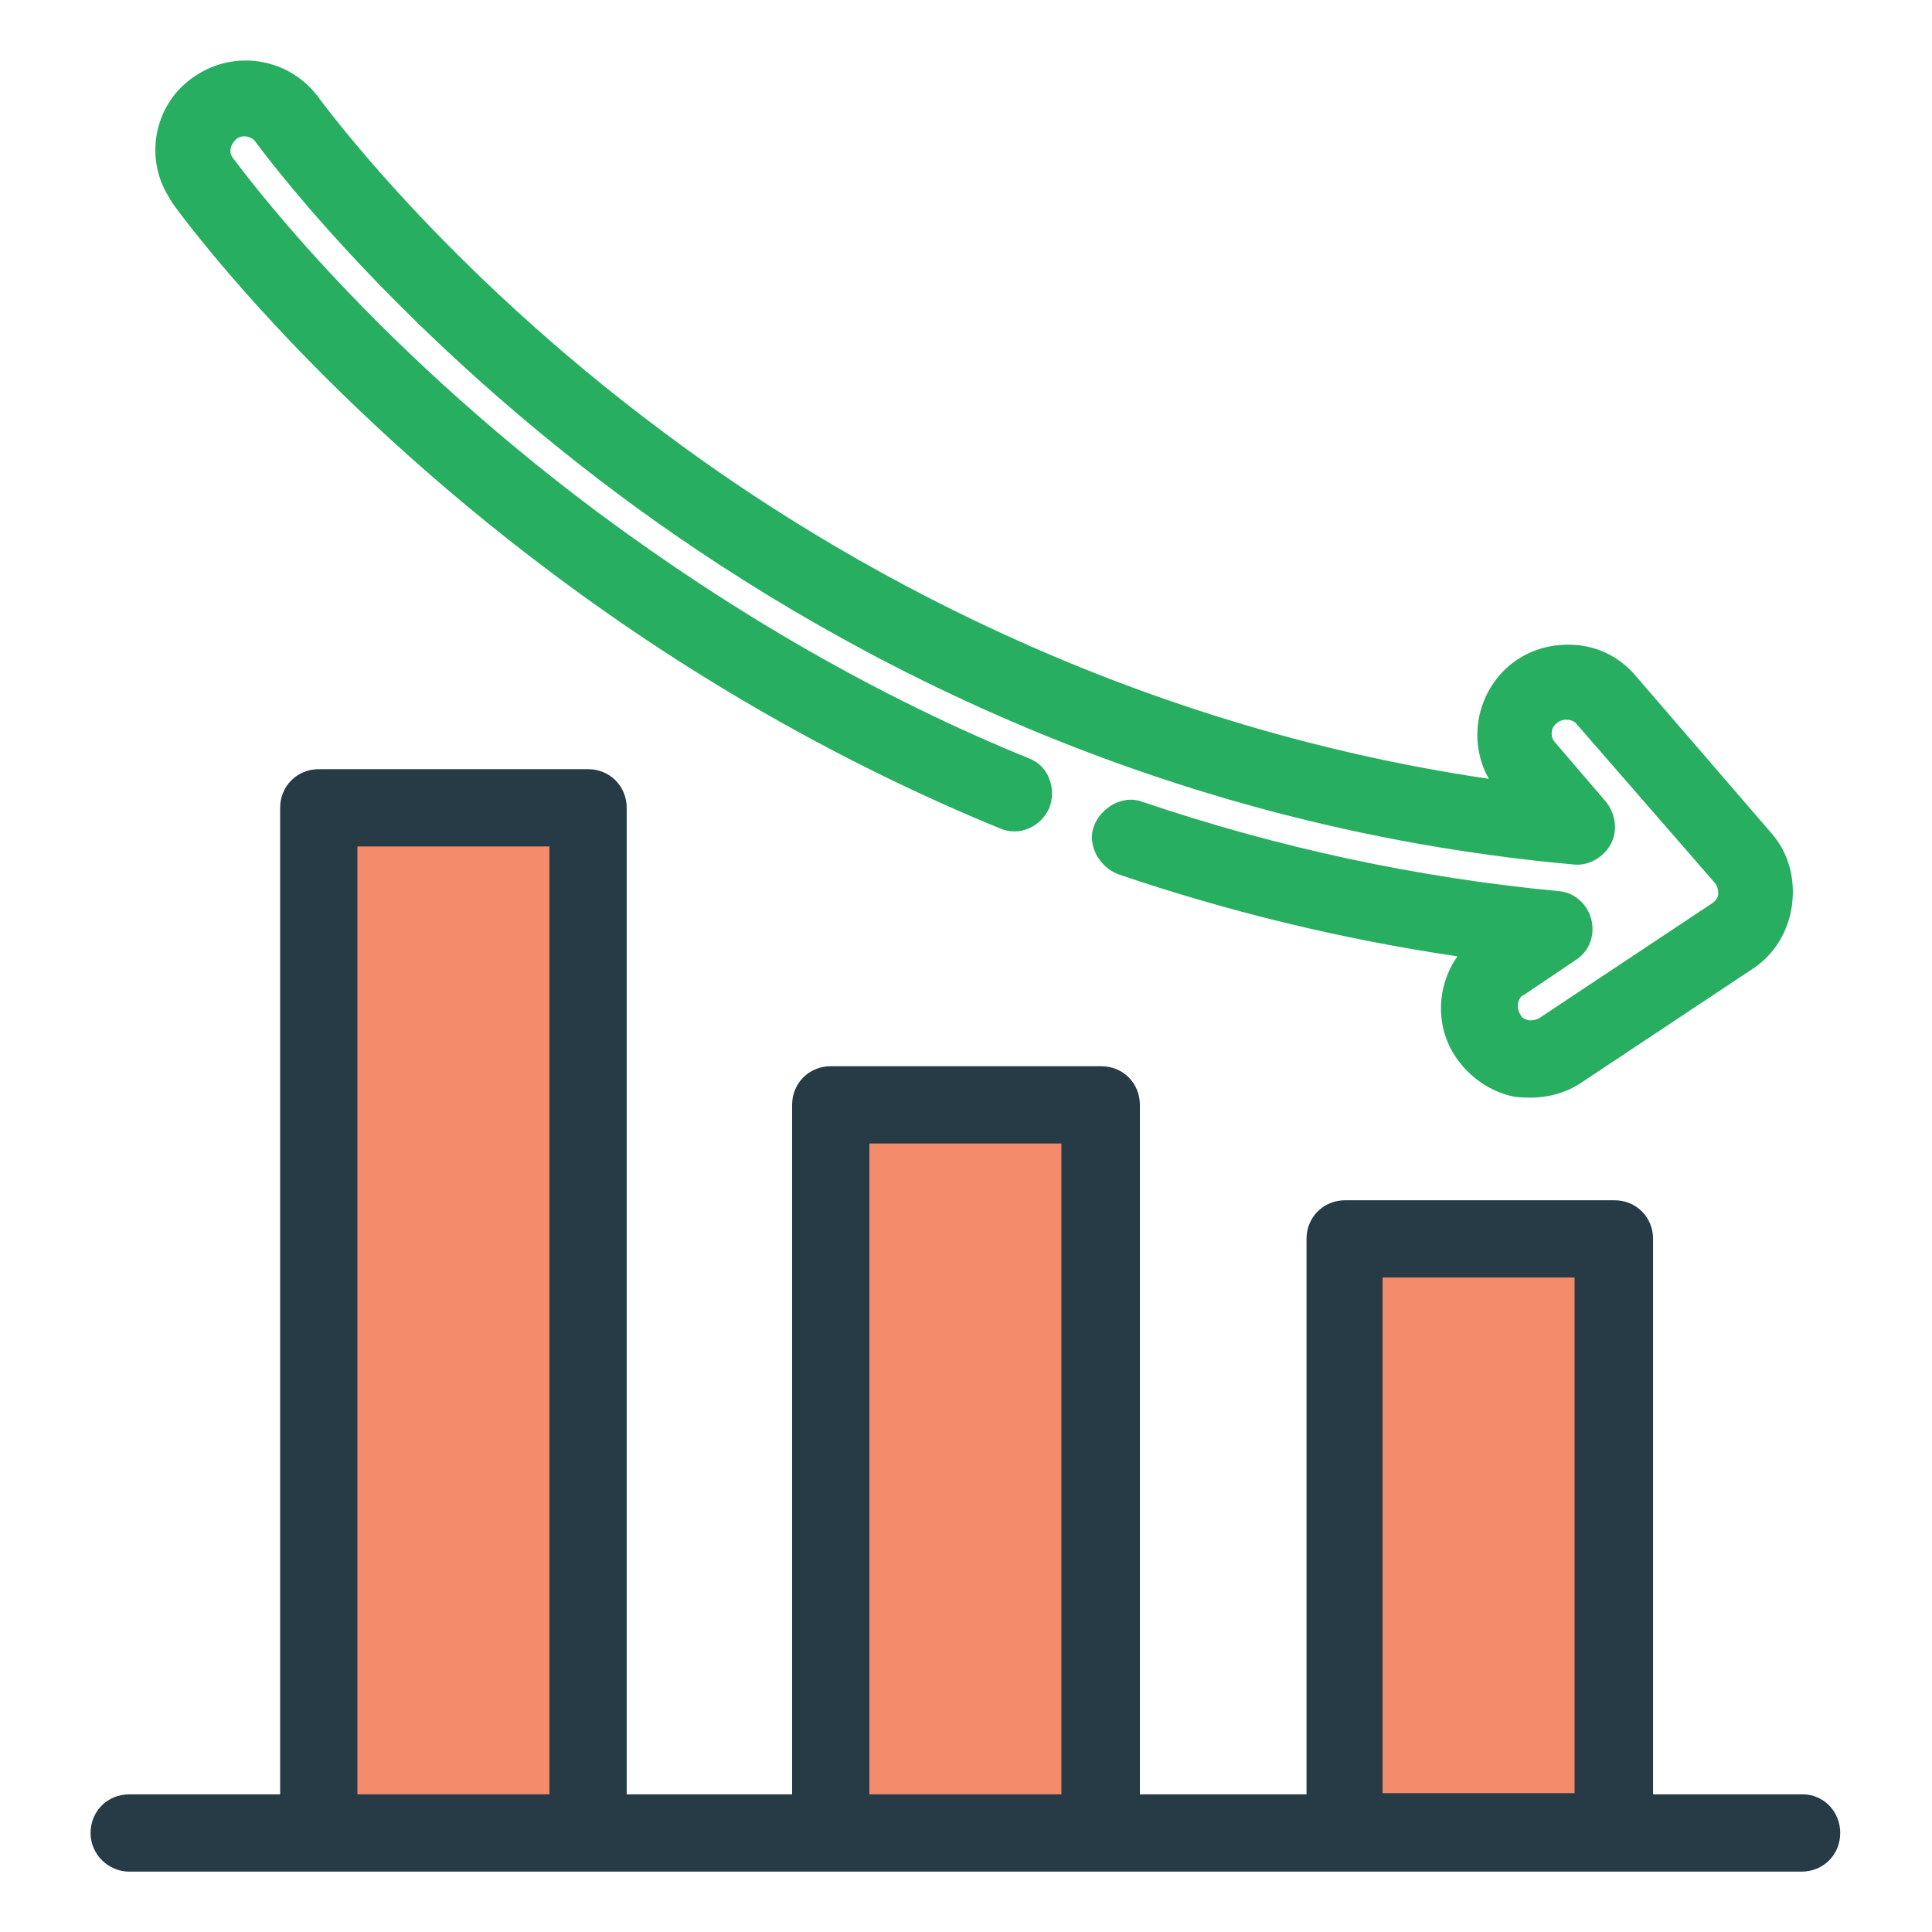
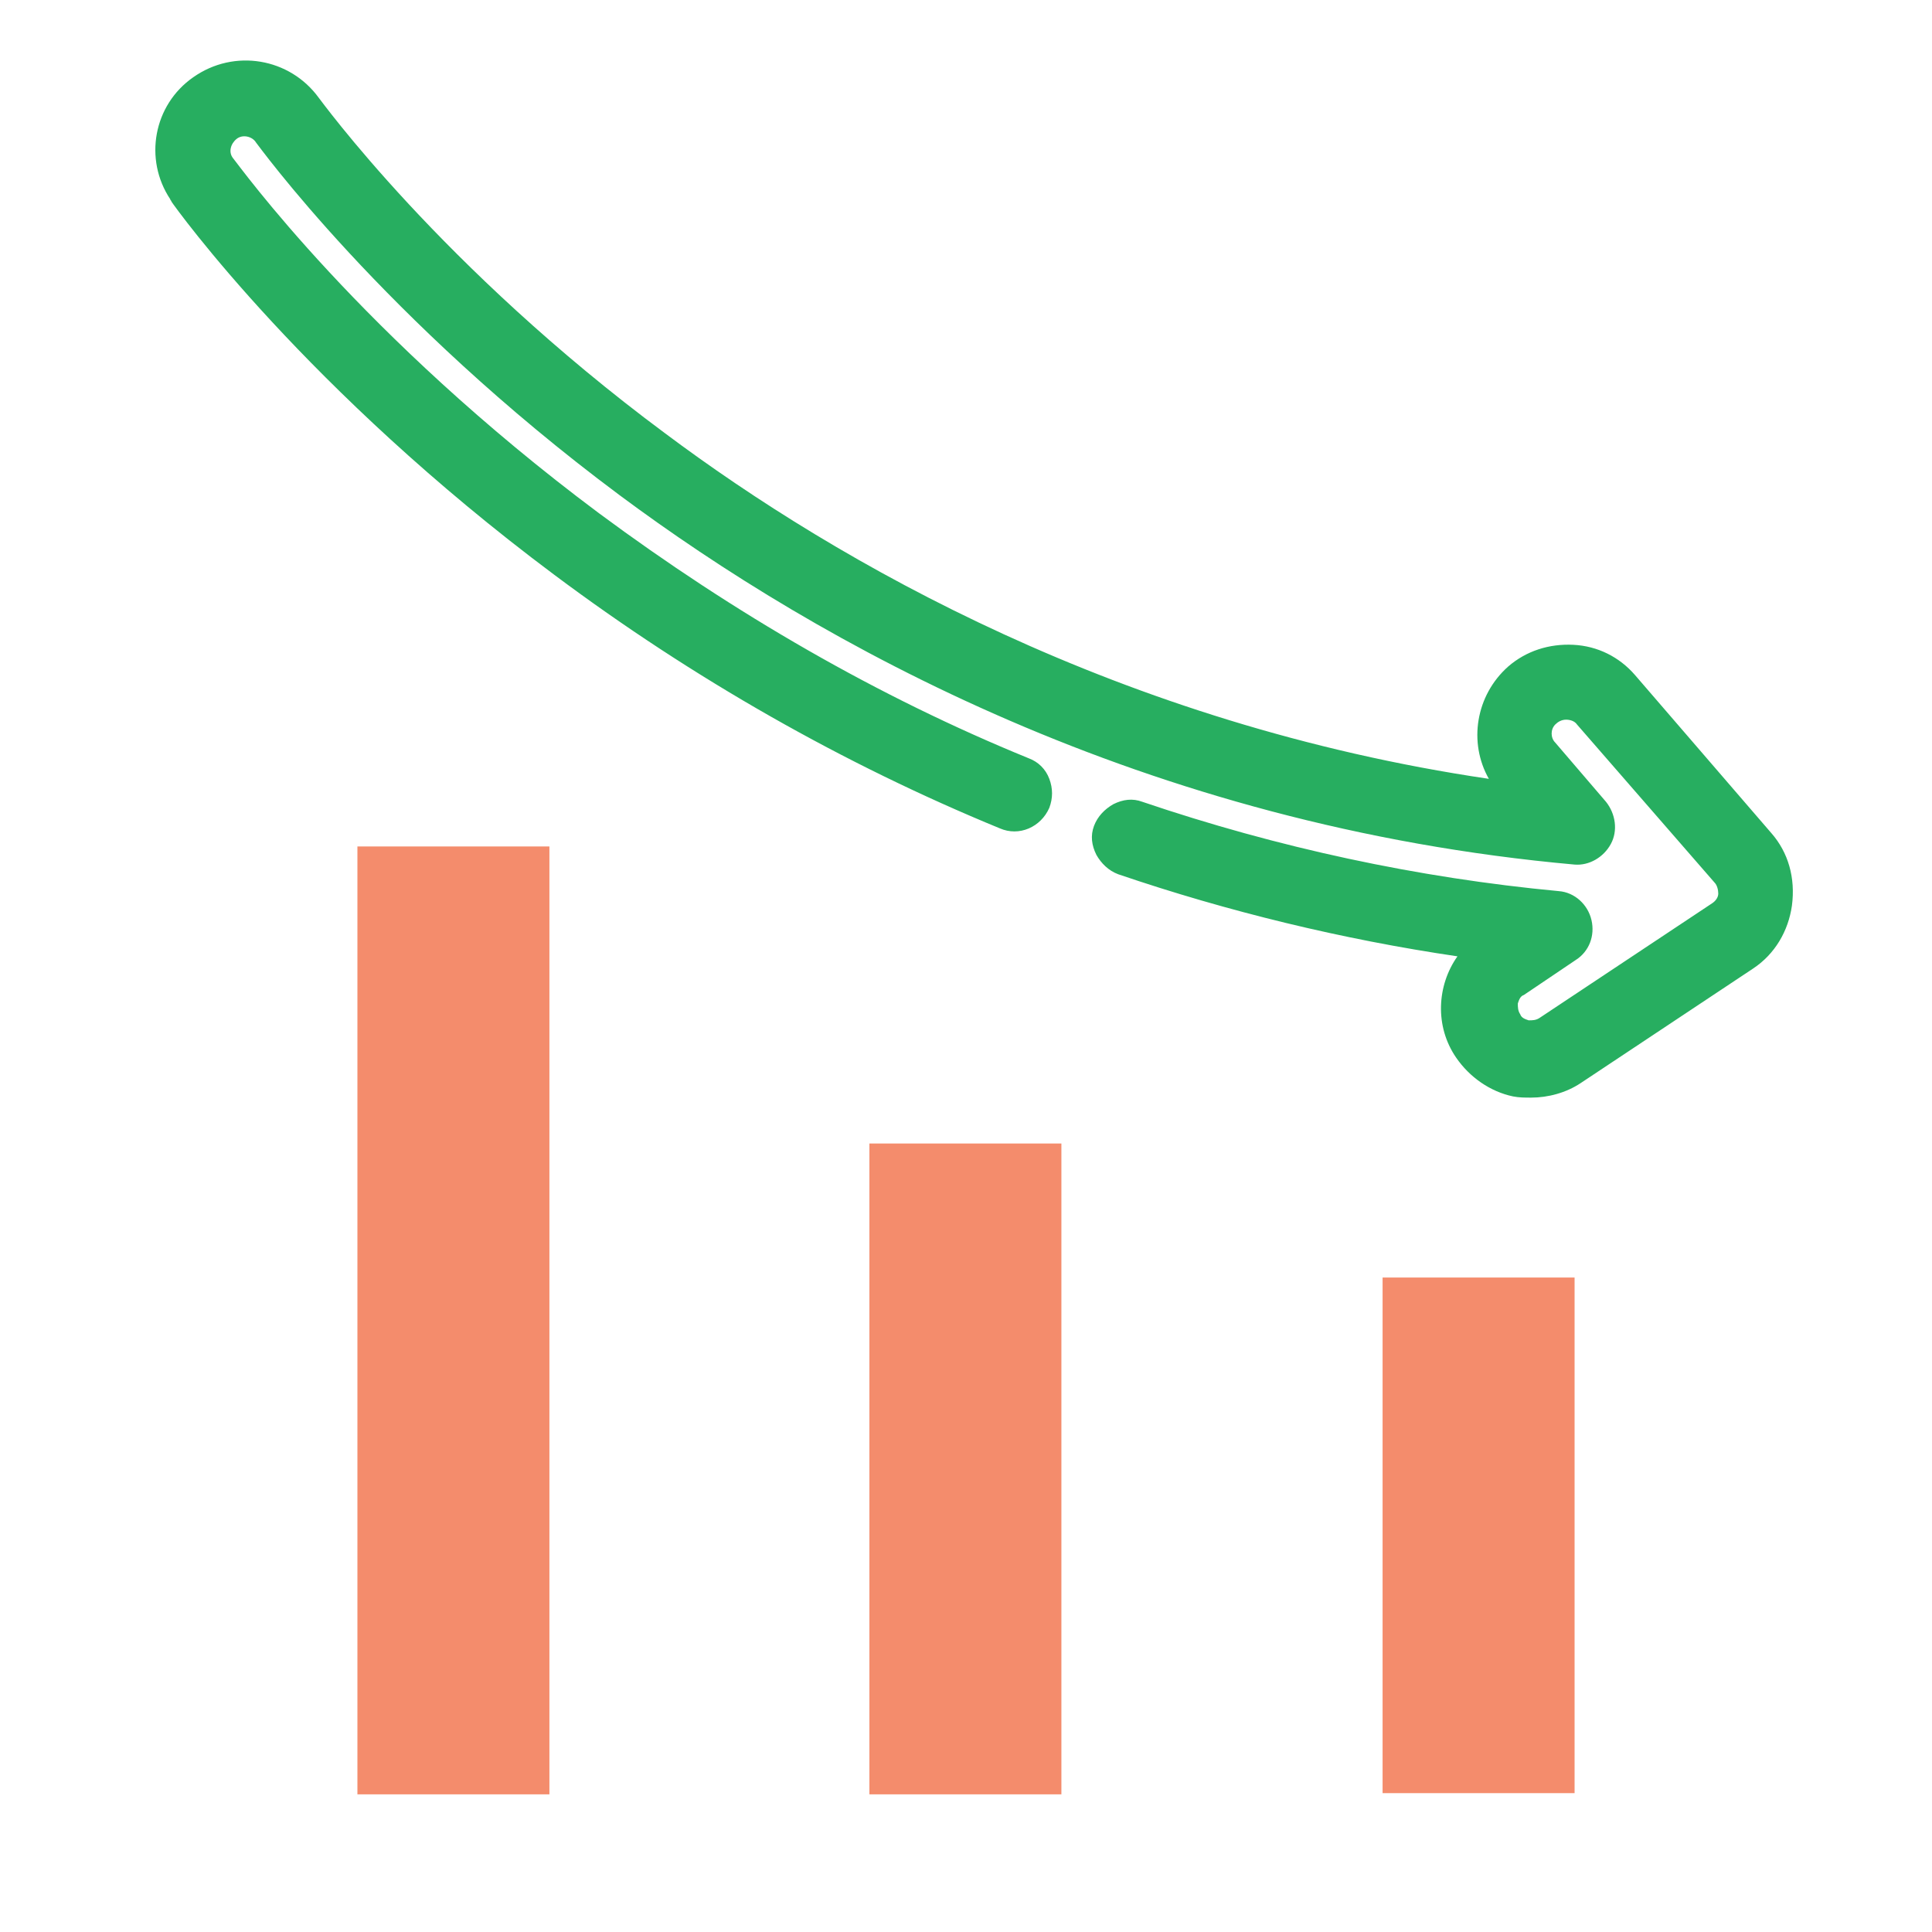
<svg xmlns="http://www.w3.org/2000/svg" id="Capa_1" x="0px" y="0px" viewBox="0 0 160 160" style="enable-background:new 0 0 160 160;" xml:space="preserve">
  <style type="text/css">
	.st0{fill:#263B45;}
	.st1{fill:#F48C6C;}
	.st2{fill:#27AE60;}
</style>
  <g>
-     <path class="st0" d="M149.3,148.6h-12.4v-46c0-1.8-1.4-3.2-3.2-3.2h-22.3c-1.8,0-3.2,1.4-3.2,3.2v46H94.4V91.5   c0-1.8-1.4-3.2-3.2-3.2H68.8c-1.8,0-3.2,1.4-3.2,3.2v57.1H51.9V66.9c0-1.8-1.4-3.2-3.2-3.2H26.4c-1.8,0-3.2,1.4-3.2,3.2v81.7H10.7   c-1.8,0-3.2,1.4-3.2,3.2S9,155,10.7,155h138.5c1.8,0,3.2-1.4,3.2-3.2S151,148.6,149.3,148.6z" />
    <rect x="114.5" y="105.8" class="st1" width="15.9" height="42.7" />
    <rect x="72" y="94.7" class="st1" width="15.9" height="53.9" />
    <rect x="29.6" y="70.1" class="st1" width="15.9" height="78.5" />
    <path class="st2" d="M146.7,69l-11.3-13.1c-1.3-1.5-3.1-2.4-5.1-2.5c-2-0.1-3.9,0.5-5.4,1.8c-2.7,2.4-3.3,6.3-1.6,9.3   C92.8,60,69.4,46.6,55.1,35.9C36.5,22.1,26.5,8.2,26.4,8.1C24,4.8,19.4,4,16,6.4c-3.3,2.3-4.1,6.8-1.9,10.1c0,0.1,0.1,0.1,0.1,0.2   c0.4,0.6,11.2,15.6,31.7,30.9c11.5,8.6,24,15.7,36.9,21c1.6,0.7,3.4-0.1,4.1-1.7c0.3-0.8,0.3-1.6,0-2.4c-0.3-0.8-0.9-1.4-1.7-1.7   c-12.5-5.1-24.4-12-35.6-20.3C29.9,27.8,19.8,13.7,19.3,13.1c-0.4-0.5-0.2-1.2,0.3-1.6c0.5-0.4,1.3-0.2,1.6,0.3   c0.1,0.1,10.5,14.6,30.1,29.2c16.4,12.2,43.4,27.4,79.1,30.6c1.2,0.1,2.4-0.6,3-1.7c0.6-1.1,0.4-2.5-0.4-3.5l-4.2-4.9   c-0.4-0.4-0.4-1.1,0-1.5c0.2-0.2,0.5-0.4,0.9-0.4c0,0,0,0,0,0c0.3,0,0.7,0.1,0.9,0.4L142,73.1c0.2,0.2,0.3,0.6,0.3,0.9   c0,0.3-0.2,0.6-0.5,0.8l-14.3,9.5c-0.3,0.2-0.6,0.2-0.9,0.2c-0.3-0.1-0.6-0.2-0.7-0.5c-0.2-0.3-0.2-0.6-0.2-0.9   c0.1-0.3,0.2-0.6,0.5-0.7l4.3-2.9c1.1-0.7,1.6-2,1.3-3.3c-0.3-1.3-1.4-2.3-2.7-2.4c-11.7-1.1-23.3-3.6-34.5-7.4   c-0.8-0.3-1.6-0.2-2.4,0.2c-0.7,0.4-1.3,1-1.6,1.8c-0.3,0.8-0.2,1.6,0.2,2.4c0.4,0.7,1,1.3,1.8,1.6c9.1,3.1,18.6,5.4,28.1,6.8   c-1.7,2.4-1.9,5.8-0.1,8.4c1.1,1.6,2.8,2.8,4.7,3.2c0.5,0.1,1,0.1,1.5,0.1c1.4,0,2.9-0.4,4.1-1.2l14.3-9.5c1.8-1.2,2.9-3.1,3.2-5.2   C148.7,72.7,148.1,70.6,146.7,69z" />
  </g>
</svg>